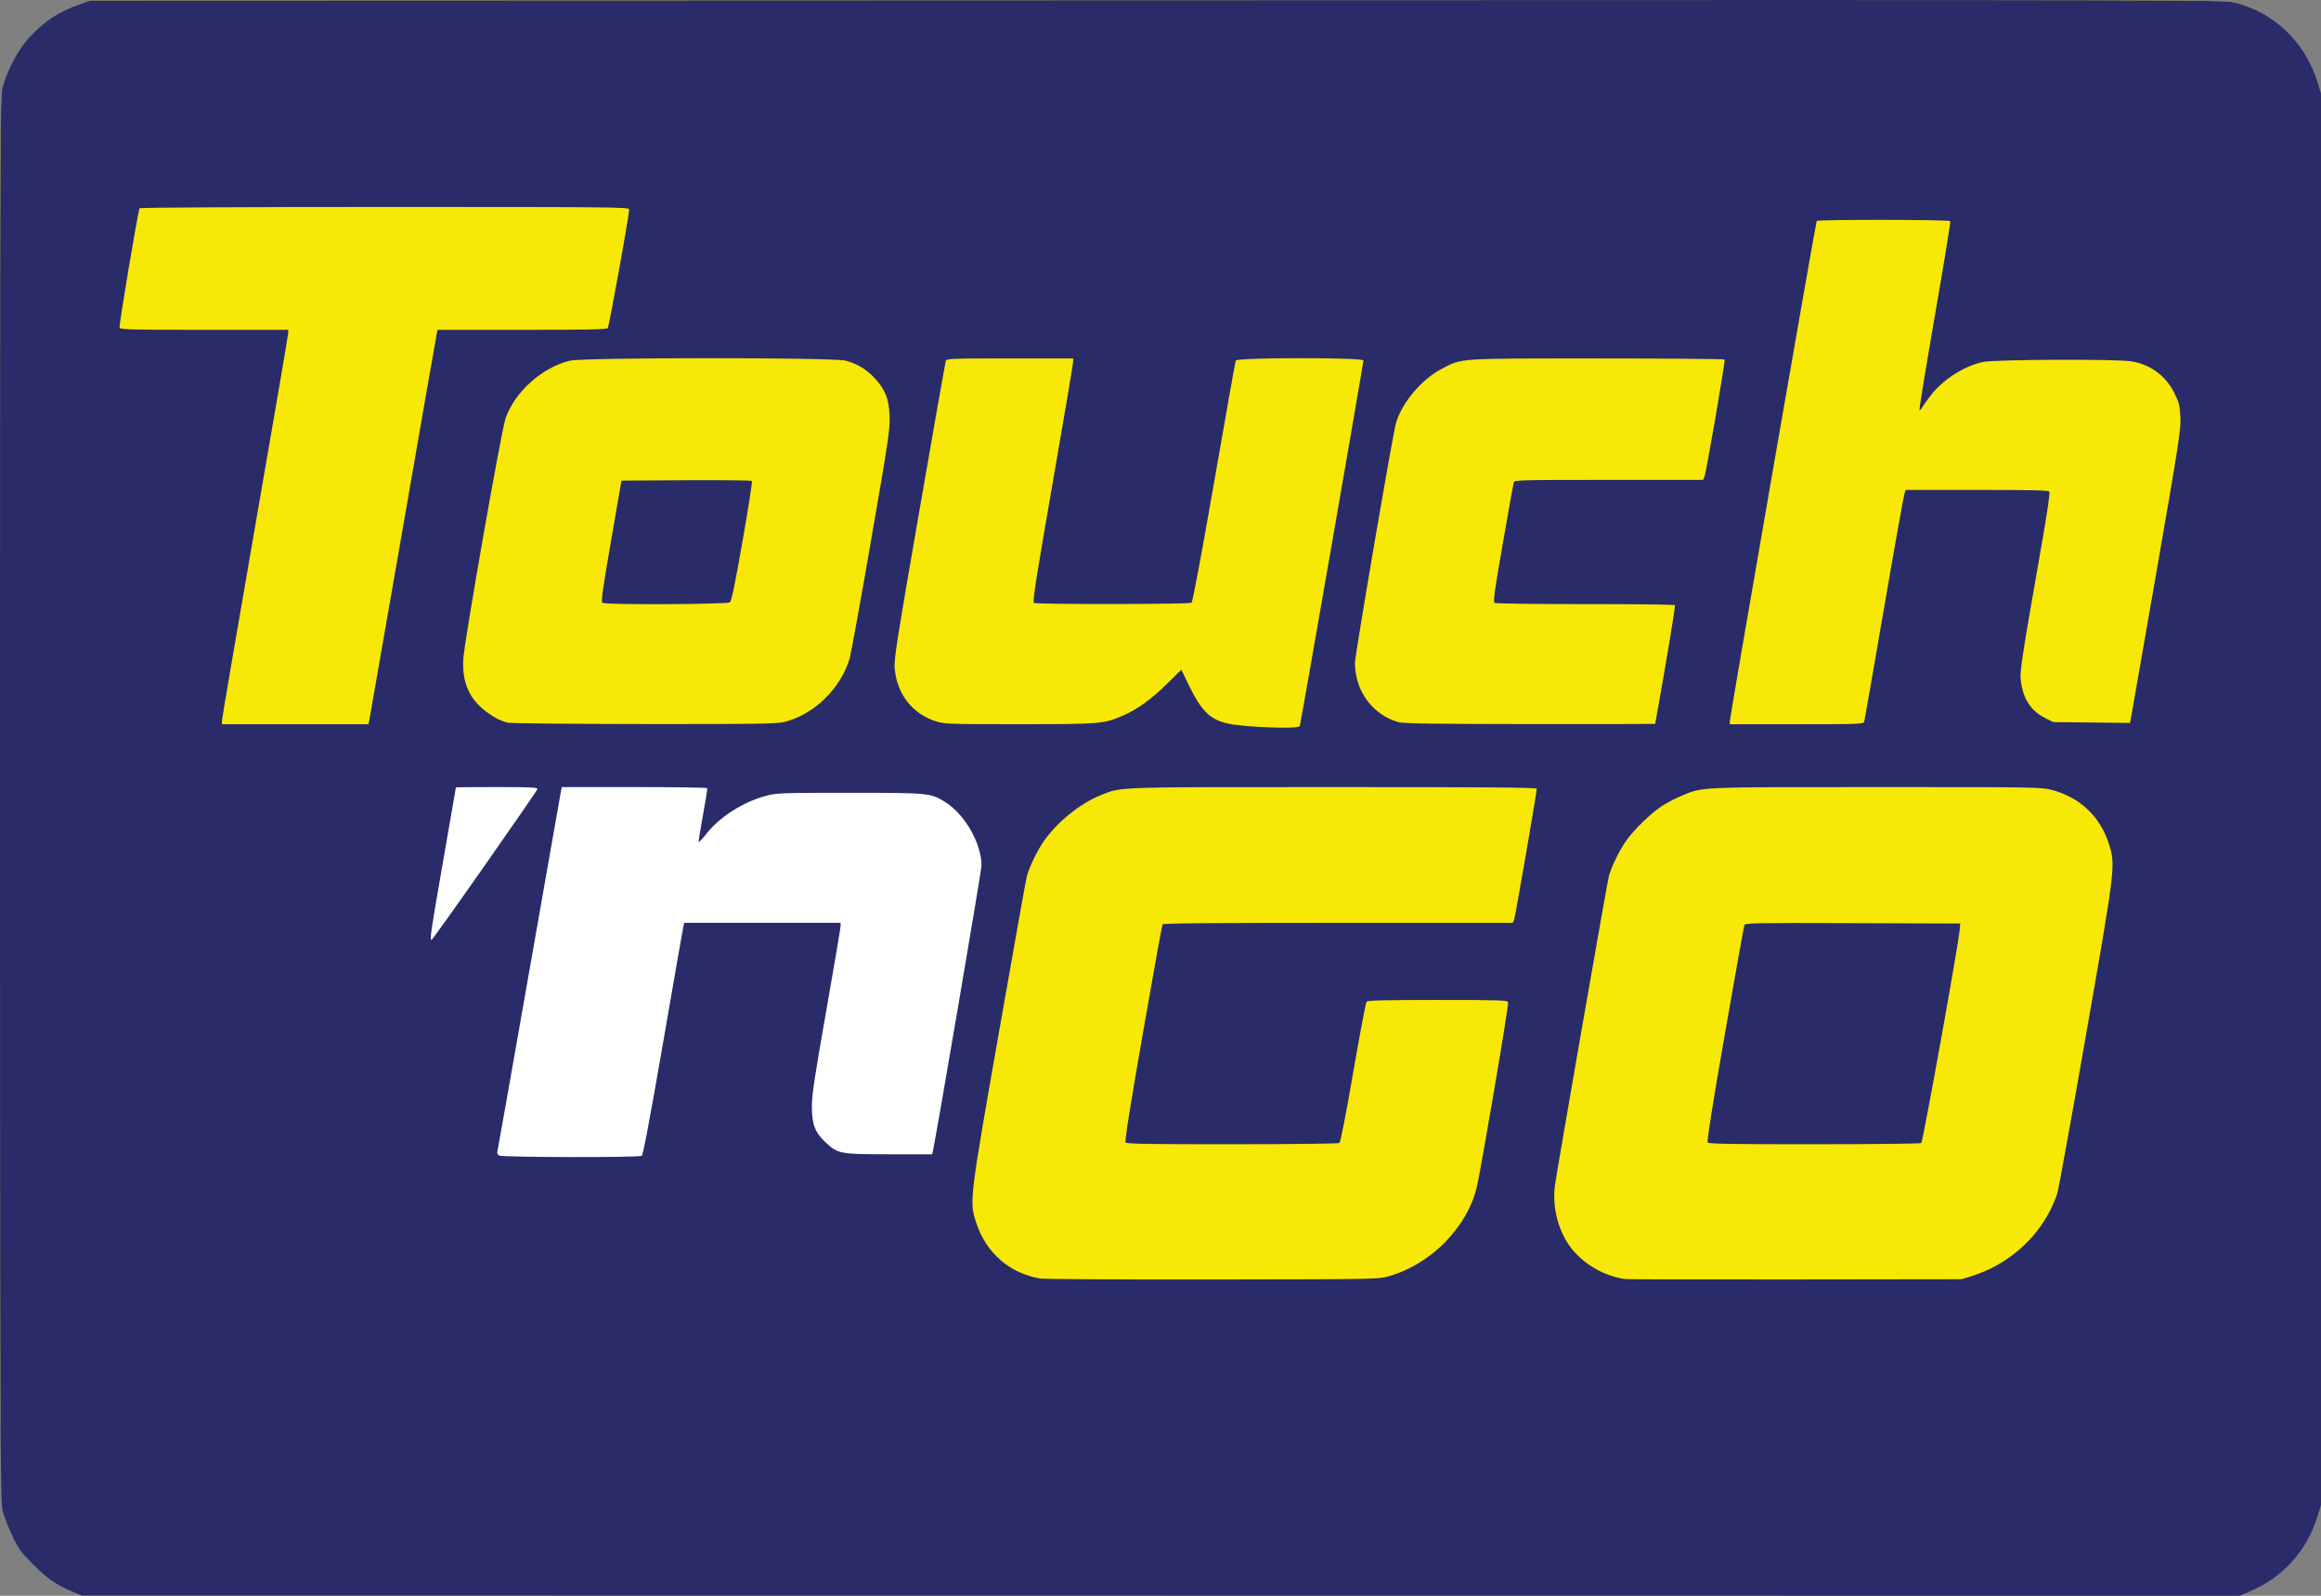
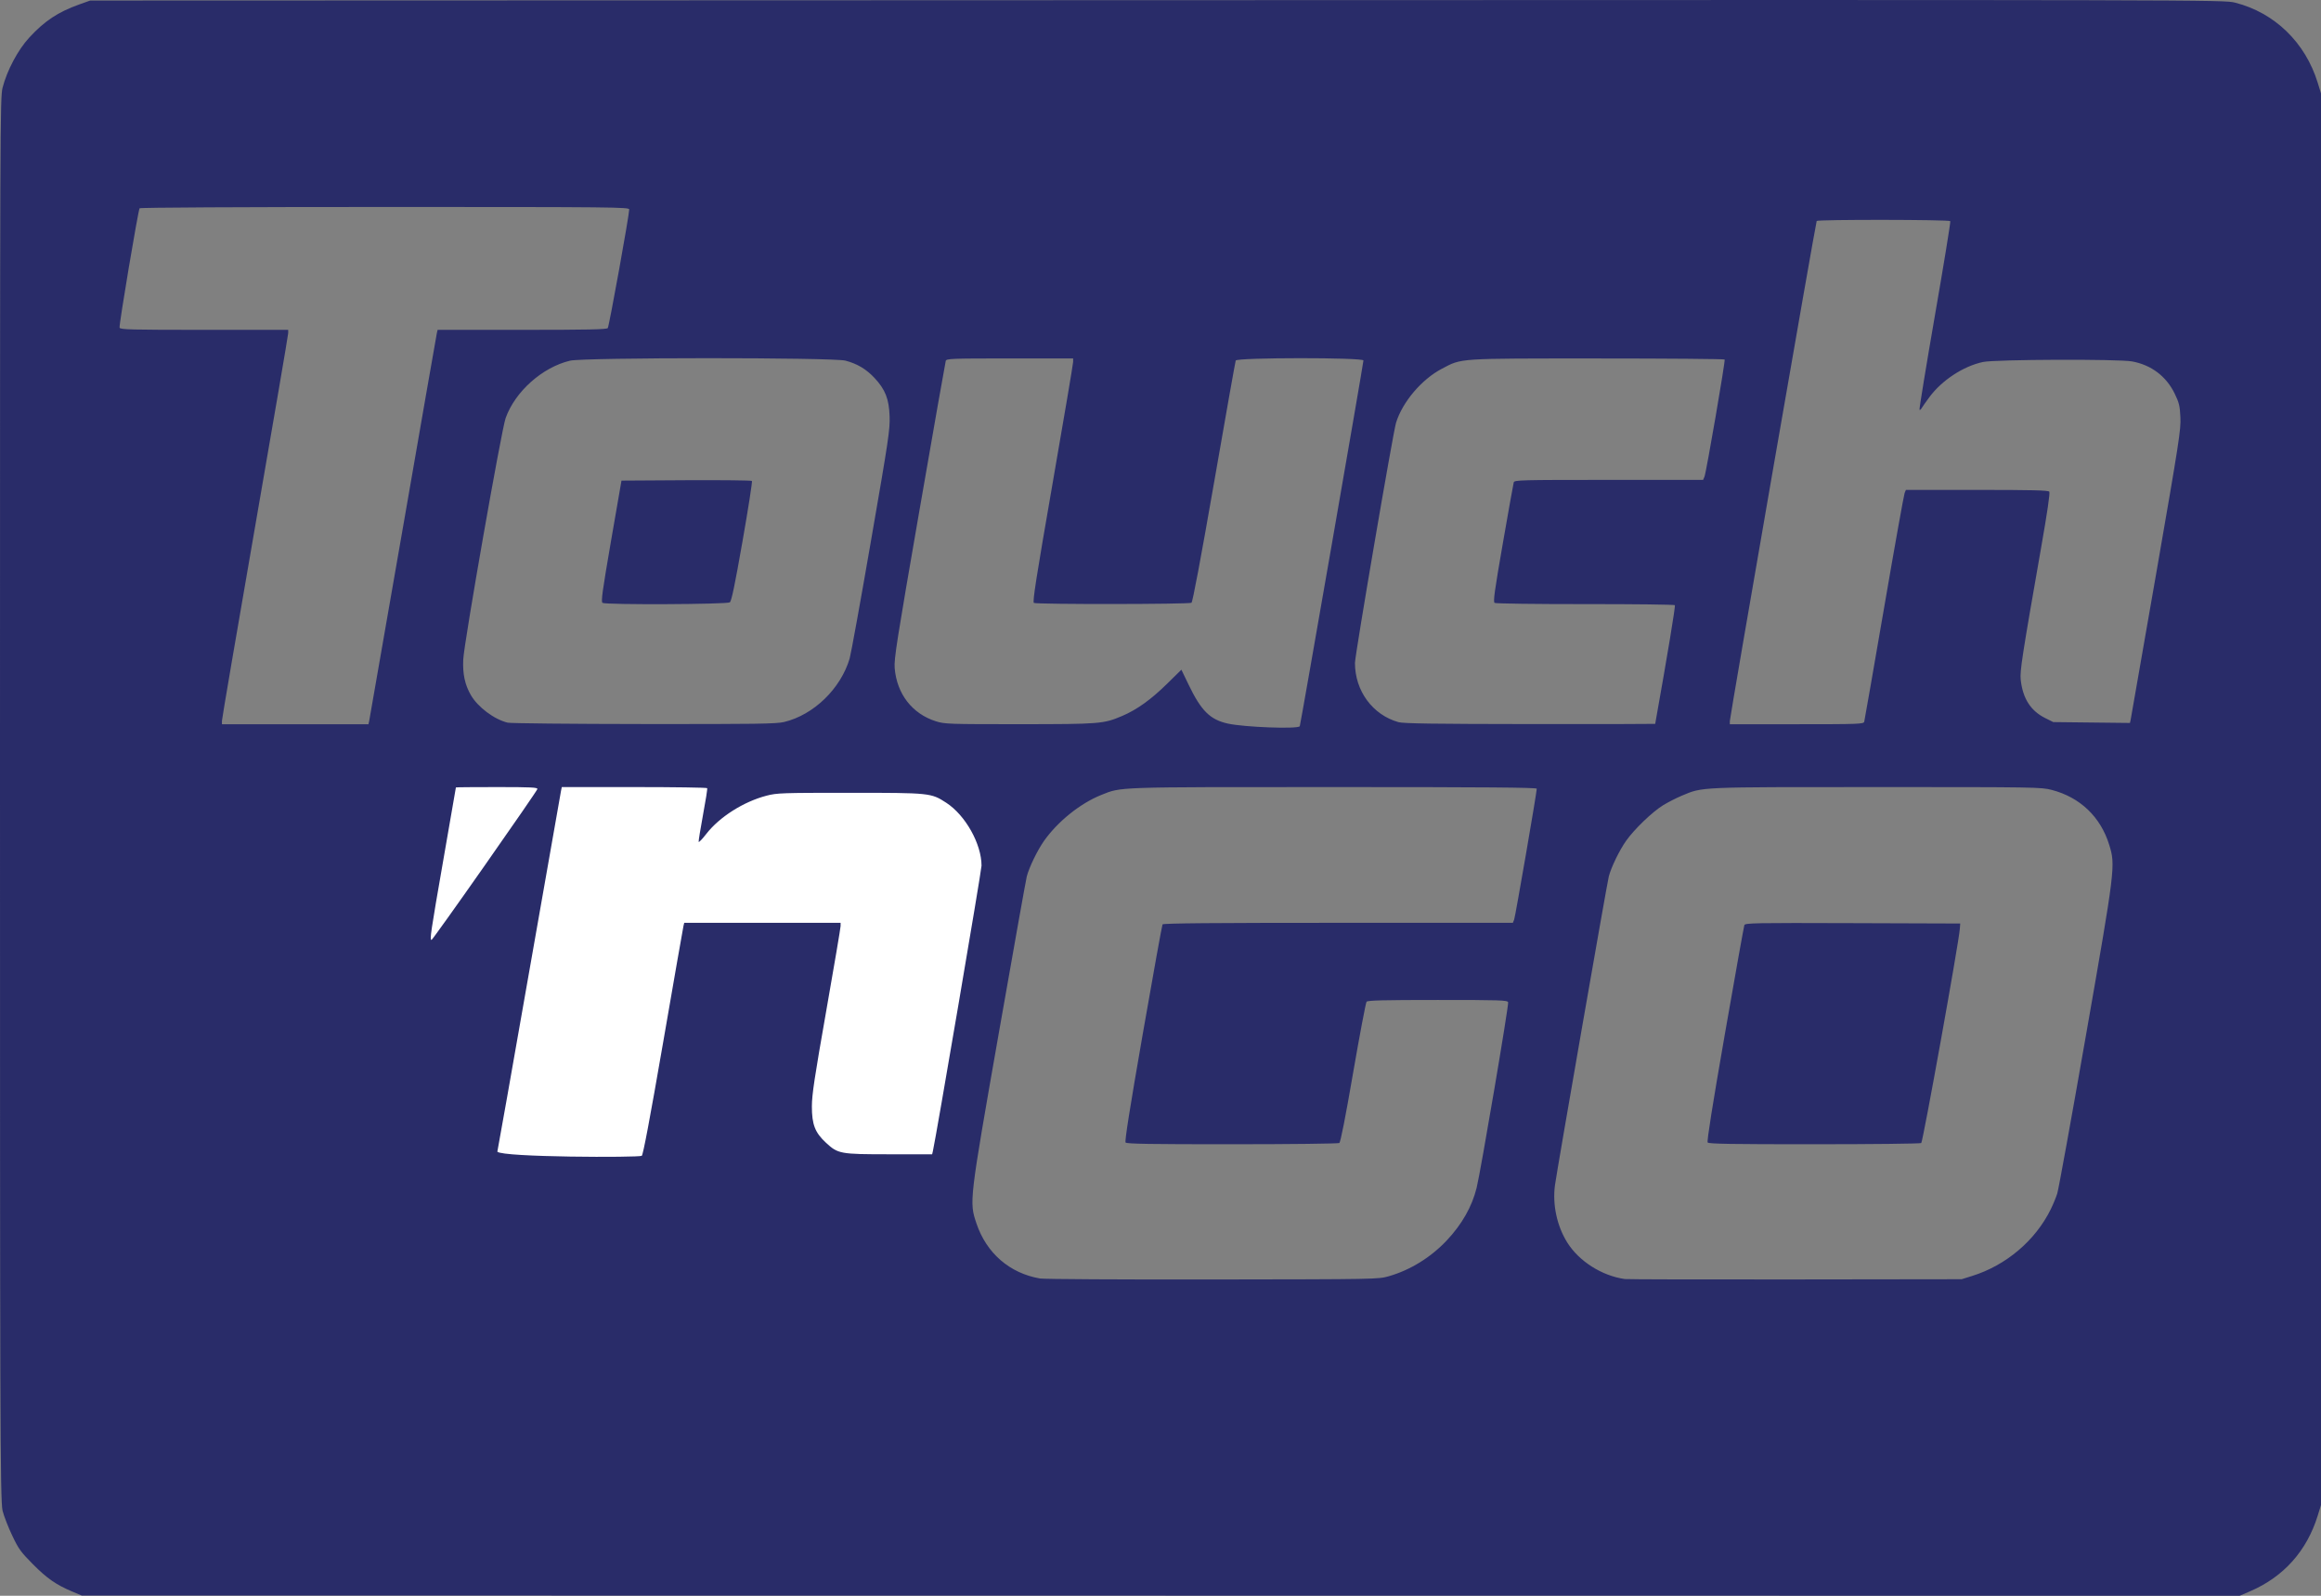
<svg xmlns="http://www.w3.org/2000/svg" width="64" height="44" viewBox="0 0 64 44" fill="none">
  <rect x="0" y="0" width="64" height="44" fill="#808080" stroke="none" />
-   <path d="M1.99 42.556C1.544 42.364 1.298 42.191 0.907 41.792C0.573 41.45 0.512 41.364 0.338 40.992C0.23 40.763 0.11 40.449 0.071 40.295C0.003 40.025 0 39.324 0 21.375C0 3.459 0.003 2.724 0.071 2.455C0.194 1.969 0.494 1.397 0.806 1.053C1.23 0.586 1.596 0.339 2.184 0.125L2.487 0.015L31.903 0.005C61.165 -0.006 61.32 -0.005 61.63 0.074C62.718 0.353 63.567 1.187 63.909 2.315L64 2.615V21.375V40.135L63.909 40.433C63.607 41.422 62.97 42.145 62.043 42.55L61.758 42.675L32.006 42.672L2.254 42.669L1.99 42.556ZM17.696 32.358C17.733 32.334 17.919 31.333 18.288 29.169C18.583 27.434 18.834 25.974 18.846 25.925L18.867 25.835H21.023H23.179L23.179 25.925C23.179 25.974 23.001 27.041 22.784 28.295C22.458 30.174 22.388 30.645 22.387 30.975C22.387 31.482 22.473 31.707 22.775 31.991C23.107 32.304 23.165 32.315 24.526 32.315H25.703L25.724 32.225C25.808 31.855 27.065 24.367 27.065 24.235C27.065 23.628 26.621 22.823 26.093 22.474C25.673 22.197 25.651 22.195 23.434 22.195C21.567 22.195 21.424 22.2 21.138 22.275C20.505 22.442 19.838 22.872 19.475 23.347C19.366 23.49 19.272 23.589 19.265 23.568C19.259 23.548 19.313 23.208 19.385 22.813C19.458 22.418 19.51 22.081 19.5 22.065C19.491 22.048 18.585 22.035 17.487 22.035H15.491L15.469 22.145C15.457 22.205 15.061 24.487 14.59 27.215C14.119 29.943 13.725 32.205 13.714 32.242C13.703 32.281 13.724 32.327 13.764 32.351C13.851 32.403 17.617 32.41 17.696 32.358ZM13.367 24.23C14.158 23.084 14.811 22.122 14.818 22.091C14.828 22.044 14.651 22.035 13.7 22.035C13.079 22.035 12.571 22.039 12.571 22.045C12.571 22.05 12.413 22.973 12.221 24.095C11.872 26.129 11.845 26.316 11.9 26.313C11.916 26.312 12.577 25.375 13.367 24.23Z" fill="#F8E806" />
  <path d="M12 21H28.5L26 35H8L12 21Z" fill="white" />
-   <path d="M1.99 43.883C1.544 43.694 1.298 43.523 0.907 43.13C0.573 42.793 0.512 42.709 0.338 42.342C0.23 42.117 0.11 41.808 0.071 41.656C0.003 41.39 0 38.73 0 21.052C0 3.407 0.003 2.683 0.071 2.418C0.194 1.94 0.494 1.375 0.806 1.037C1.23 0.577 1.596 0.334 2.184 0.123L2.487 0.015L31.903 0.005C61.165 -0.005 61.32 -0.005 61.63 0.073C62.718 0.348 63.567 1.169 63.909 2.28L64 2.575V21.052V41.498L63.909 41.792C63.607 42.766 62.97 43.478 62.043 43.877L61.758 44L32.006 43.997L2.254 43.994L1.99 43.883ZM38.3 35.188C38.889 35.018 39.451 34.671 39.891 34.205C40.311 33.759 40.588 33.273 40.717 32.752C40.827 32.313 41.61 27.699 41.586 27.635C41.564 27.578 41.367 27.572 39.642 27.572C38.153 27.572 37.713 27.583 37.682 27.621C37.66 27.648 37.493 28.528 37.312 29.576C37.094 30.84 36.965 31.493 36.93 31.516C36.901 31.534 35.572 31.55 33.977 31.55C31.703 31.551 31.068 31.54 31.037 31.502C31.01 31.467 31.153 30.562 31.514 28.491C31.798 26.863 32.042 25.511 32.056 25.488C32.075 25.457 33.47 25.445 36.899 25.445H41.716L41.752 25.356C41.784 25.276 42.375 21.854 42.375 21.747C42.375 21.713 40.956 21.702 36.778 21.702C30.698 21.702 30.933 21.694 30.367 21.919C29.792 22.148 29.166 22.65 28.788 23.186C28.605 23.446 28.381 23.908 28.313 24.165C28.29 24.253 27.945 26.185 27.546 28.459C26.724 33.14 26.725 33.136 26.924 33.731C27.2 34.553 27.839 35.107 28.678 35.252C28.785 35.27 30.927 35.283 33.438 35.279C37.997 35.273 38.004 35.273 38.3 35.188ZM54.376 35.183C55.315 34.891 56.124 34.206 56.548 33.343C56.612 33.213 56.693 33.018 56.727 32.91C56.762 32.802 57.118 30.843 57.517 28.557C58.327 23.93 58.335 23.862 58.161 23.297C57.924 22.525 57.357 21.983 56.574 21.78C56.284 21.704 56.128 21.702 51.752 21.702C46.792 21.702 46.961 21.695 46.378 21.938C46.225 22.002 45.992 22.121 45.86 22.202C45.561 22.386 45.062 22.866 44.837 23.186C44.654 23.446 44.429 23.908 44.362 24.164C44.312 24.353 42.94 32.225 42.878 32.673C42.804 33.211 42.931 33.805 43.217 34.261C43.542 34.779 44.172 35.178 44.804 35.267C44.868 35.276 46.984 35.281 49.506 35.278L54.091 35.272L54.376 35.183ZM47.088 31.502C47.062 31.468 47.217 30.495 47.562 28.513C47.844 26.896 48.086 25.545 48.099 25.509C48.122 25.449 48.366 25.445 51.088 25.454L54.052 25.464L54.041 25.61C54.011 26.006 53.023 31.487 52.977 31.517C52.948 31.535 51.62 31.55 50.025 31.55C47.751 31.551 47.117 31.54 47.088 31.502ZM17.696 31.869C17.733 31.846 17.919 30.86 18.288 28.728C18.583 27.02 18.834 25.582 18.846 25.533L18.867 25.445H21.023H23.179L23.179 25.533C23.179 25.582 23.001 26.632 22.784 27.867C22.458 29.718 22.388 30.182 22.387 30.507C22.387 31.006 22.473 31.228 22.775 31.508C23.107 31.816 23.165 31.827 24.526 31.827H25.703L25.724 31.738C25.808 31.374 27.065 23.999 27.065 23.869C27.065 23.271 26.621 22.478 26.093 22.135C25.673 21.862 25.651 21.86 23.434 21.86C21.567 21.86 21.424 21.864 21.138 21.939C20.505 22.103 19.838 22.526 19.475 22.994C19.366 23.135 19.272 23.233 19.265 23.212C19.259 23.192 19.313 22.857 19.385 22.468C19.458 22.079 19.51 21.748 19.5 21.732C19.491 21.715 18.585 21.702 17.487 21.702H15.491L15.469 21.81C15.457 21.87 15.062 24.117 14.59 26.804C14.119 29.491 13.725 31.718 13.714 31.755C13.703 31.793 13.724 31.838 13.764 31.862C13.851 31.913 17.617 31.92 17.696 31.869ZM13.367 23.863C14.158 22.736 14.811 21.788 14.818 21.757C14.828 21.711 14.651 21.702 13.7 21.702C13.079 21.702 12.571 21.706 12.571 21.712C12.571 21.717 12.413 22.626 12.221 23.731C11.872 25.734 11.845 25.919 11.9 25.916C11.916 25.915 12.577 24.991 13.367 23.863ZM35.84 20.027C35.856 20.012 37.596 10.015 37.596 9.939C37.596 9.854 34.106 9.856 34.074 9.941C34.062 9.973 33.794 11.481 33.479 13.294C33.108 15.421 32.887 16.6 32.854 16.62C32.787 16.663 28.576 16.667 28.509 16.624C28.468 16.598 28.567 15.96 29.024 13.332C29.336 11.539 29.591 10.03 29.591 9.978V9.883H27.845C26.216 9.883 26.097 9.888 26.078 9.952C26.066 9.99 25.739 11.847 25.352 14.079C24.729 17.67 24.65 18.169 24.67 18.419C24.728 19.133 25.155 19.684 25.81 19.889C26.05 19.965 26.168 19.968 28.108 19.968C30.338 19.967 30.429 19.96 30.945 19.74C31.349 19.568 31.74 19.288 32.181 18.854L32.576 18.466L32.772 18.873C33.122 19.602 33.37 19.846 33.865 19.953C34.319 20.051 35.756 20.105 35.84 20.027ZM10.18 19.88C10.191 19.831 10.61 17.425 11.113 14.532C11.615 11.639 12.035 9.233 12.046 9.184L12.067 9.095H14.393C16.207 9.095 16.728 9.084 16.759 9.046C16.796 9.001 17.35 5.932 17.35 5.775C17.35 5.711 16.952 5.707 10.611 5.707C6.65 5.707 3.862 5.722 3.849 5.743C3.806 5.815 3.275 8.977 3.297 9.035C3.317 9.088 3.598 9.095 5.633 9.095H7.947L7.947 9.184C7.947 9.233 7.536 11.637 7.033 14.527C6.531 17.416 6.12 19.823 6.12 19.875V19.969H8.14H10.16L10.18 19.88ZM21.62 19.908C22.436 19.713 23.183 18.989 23.429 18.156C23.464 18.037 23.73 16.575 24.018 14.906C24.503 12.112 24.543 11.842 24.53 11.479C24.514 10.999 24.412 10.741 24.114 10.421C23.887 10.178 23.637 10.029 23.314 9.944C22.971 9.853 16.099 9.854 15.718 9.945C14.955 10.127 14.205 10.794 13.943 11.526C13.826 11.852 12.798 17.706 12.774 18.18C12.754 18.58 12.818 18.879 12.984 19.166C13.176 19.498 13.629 19.837 13.999 19.926C14.079 19.945 15.771 19.962 17.758 19.964C20.849 19.967 21.408 19.959 21.62 19.908ZM16.615 16.623C16.569 16.593 16.606 16.323 16.848 14.919L17.137 13.252L18.922 13.241C19.904 13.236 20.719 13.245 20.734 13.261C20.749 13.277 20.632 14.027 20.474 14.926C20.261 16.142 20.171 16.573 20.124 16.608C20.047 16.665 16.703 16.68 16.615 16.623ZM45.641 19.959C45.984 18.039 46.203 16.711 46.183 16.687C46.168 16.669 45.056 16.656 43.712 16.657C42.358 16.658 41.244 16.643 41.214 16.624C41.169 16.595 41.208 16.314 41.44 14.979C41.594 14.094 41.729 13.339 41.74 13.301C41.758 13.236 41.916 13.232 44.361 13.232H46.962L47 13.143C47.049 13.026 47.579 9.951 47.556 9.913C47.547 9.897 45.971 9.884 44.054 9.884C40.152 9.884 40.319 9.873 39.757 10.168C39.201 10.46 38.673 11.082 38.495 11.656C38.413 11.919 37.362 18.064 37.362 18.279C37.362 19.05 37.849 19.712 38.563 19.912C38.701 19.95 39.531 19.962 42.191 19.965C44.087 19.967 45.64 19.964 45.641 19.959ZM51.405 19.9C51.415 19.862 51.662 18.448 51.953 16.758C52.243 15.068 52.498 13.645 52.518 13.596L52.554 13.508H54.513C56.034 13.508 56.48 13.519 56.508 13.557C56.532 13.589 56.454 14.123 56.282 15.103C55.759 18.087 55.693 18.512 55.72 18.746C55.778 19.261 55.995 19.6 56.395 19.799L56.617 19.91L57.675 19.922L58.732 19.934L58.752 19.843C58.763 19.793 59.08 17.979 59.456 15.812C60.092 12.15 60.139 11.847 60.123 11.507C60.108 11.186 60.088 11.107 59.964 10.85C59.732 10.375 59.321 10.064 58.795 9.966C58.423 9.896 55.015 9.909 54.679 9.981C54.136 10.098 53.547 10.484 53.202 10.95C53.102 11.084 53.005 11.222 52.986 11.257C52.966 11.292 52.941 11.311 52.929 11.298C52.917 11.286 53.108 10.119 53.353 8.704C53.599 7.29 53.79 6.117 53.778 6.097C53.751 6.054 50.12 6.049 50.094 6.093C50.067 6.136 47.699 19.772 47.699 19.881V19.969H49.542C51.264 19.969 51.386 19.964 51.405 19.9Z" fill="#292C69" />
+   <path d="M1.99 43.883C1.544 43.694 1.298 43.523 0.907 43.13C0.573 42.793 0.512 42.709 0.338 42.342C0.23 42.117 0.11 41.808 0.071 41.656C0.003 41.39 0 38.73 0 21.052C0 3.407 0.003 2.683 0.071 2.418C0.194 1.94 0.494 1.375 0.806 1.037C1.23 0.577 1.596 0.334 2.184 0.123L2.487 0.015L31.903 0.005C61.165 -0.005 61.32 -0.005 61.63 0.073C62.718 0.348 63.567 1.169 63.909 2.28L64 2.575V21.052V41.498L63.909 41.792C63.607 42.766 62.97 43.478 62.043 43.877L61.758 44L32.006 43.997L2.254 43.994L1.99 43.883ZM38.3 35.188C38.889 35.018 39.451 34.671 39.891 34.205C40.311 33.759 40.588 33.273 40.717 32.752C40.827 32.313 41.61 27.699 41.586 27.635C41.564 27.578 41.367 27.572 39.642 27.572C38.153 27.572 37.713 27.583 37.682 27.621C37.66 27.648 37.493 28.528 37.312 29.576C37.094 30.84 36.965 31.493 36.93 31.516C36.901 31.534 35.572 31.55 33.977 31.55C31.703 31.551 31.068 31.54 31.037 31.502C31.01 31.467 31.153 30.562 31.514 28.491C31.798 26.863 32.042 25.511 32.056 25.488C32.075 25.457 33.47 25.445 36.899 25.445H41.716L41.752 25.356C41.784 25.276 42.375 21.854 42.375 21.747C42.375 21.713 40.956 21.702 36.778 21.702C30.698 21.702 30.933 21.694 30.367 21.919C29.792 22.148 29.166 22.65 28.788 23.186C28.605 23.446 28.381 23.908 28.313 24.165C28.29 24.253 27.945 26.185 27.546 28.459C26.724 33.14 26.725 33.136 26.924 33.731C27.2 34.553 27.839 35.107 28.678 35.252C28.785 35.27 30.927 35.283 33.438 35.279C37.997 35.273 38.004 35.273 38.3 35.188ZM54.376 35.183C55.315 34.891 56.124 34.206 56.548 33.343C56.612 33.213 56.693 33.018 56.727 32.91C56.762 32.802 57.118 30.843 57.517 28.557C58.327 23.93 58.335 23.862 58.161 23.297C57.924 22.525 57.357 21.983 56.574 21.78C56.284 21.704 56.128 21.702 51.752 21.702C46.792 21.702 46.961 21.695 46.378 21.938C46.225 22.002 45.992 22.121 45.86 22.202C45.561 22.386 45.062 22.866 44.837 23.186C44.654 23.446 44.429 23.908 44.362 24.164C44.312 24.353 42.94 32.225 42.878 32.673C42.804 33.211 42.931 33.805 43.217 34.261C43.542 34.779 44.172 35.178 44.804 35.267C44.868 35.276 46.984 35.281 49.506 35.278L54.091 35.272L54.376 35.183ZM47.088 31.502C47.062 31.468 47.217 30.495 47.562 28.513C47.844 26.896 48.086 25.545 48.099 25.509C48.122 25.449 48.366 25.445 51.088 25.454L54.052 25.464L54.041 25.61C54.011 26.006 53.023 31.487 52.977 31.517C52.948 31.535 51.62 31.55 50.025 31.55C47.751 31.551 47.117 31.54 47.088 31.502ZM17.696 31.869C17.733 31.846 17.919 30.86 18.288 28.728C18.583 27.02 18.834 25.582 18.846 25.533L18.867 25.445H21.023H23.179L23.179 25.533C23.179 25.582 23.001 26.632 22.784 27.867C22.458 29.718 22.388 30.182 22.387 30.507C22.387 31.006 22.473 31.228 22.775 31.508C23.107 31.816 23.165 31.827 24.526 31.827H25.703L25.724 31.738C25.808 31.374 27.065 23.999 27.065 23.869C27.065 23.271 26.621 22.478 26.093 22.135C25.673 21.862 25.651 21.86 23.434 21.86C21.567 21.86 21.424 21.864 21.138 21.939C20.505 22.103 19.838 22.526 19.475 22.994C19.366 23.135 19.272 23.233 19.265 23.212C19.259 23.192 19.313 22.857 19.385 22.468C19.458 22.079 19.51 21.748 19.5 21.732C19.491 21.715 18.585 21.702 17.487 21.702H15.491L15.469 21.81C15.457 21.87 15.062 24.117 14.59 26.804C14.119 29.491 13.725 31.718 13.714 31.755C13.851 31.913 17.617 31.92 17.696 31.869ZM13.367 23.863C14.158 22.736 14.811 21.788 14.818 21.757C14.828 21.711 14.651 21.702 13.7 21.702C13.079 21.702 12.571 21.706 12.571 21.712C12.571 21.717 12.413 22.626 12.221 23.731C11.872 25.734 11.845 25.919 11.9 25.916C11.916 25.915 12.577 24.991 13.367 23.863ZM35.84 20.027C35.856 20.012 37.596 10.015 37.596 9.939C37.596 9.854 34.106 9.856 34.074 9.941C34.062 9.973 33.794 11.481 33.479 13.294C33.108 15.421 32.887 16.6 32.854 16.62C32.787 16.663 28.576 16.667 28.509 16.624C28.468 16.598 28.567 15.96 29.024 13.332C29.336 11.539 29.591 10.03 29.591 9.978V9.883H27.845C26.216 9.883 26.097 9.888 26.078 9.952C26.066 9.99 25.739 11.847 25.352 14.079C24.729 17.67 24.65 18.169 24.67 18.419C24.728 19.133 25.155 19.684 25.81 19.889C26.05 19.965 26.168 19.968 28.108 19.968C30.338 19.967 30.429 19.96 30.945 19.74C31.349 19.568 31.74 19.288 32.181 18.854L32.576 18.466L32.772 18.873C33.122 19.602 33.37 19.846 33.865 19.953C34.319 20.051 35.756 20.105 35.84 20.027ZM10.18 19.88C10.191 19.831 10.61 17.425 11.113 14.532C11.615 11.639 12.035 9.233 12.046 9.184L12.067 9.095H14.393C16.207 9.095 16.728 9.084 16.759 9.046C16.796 9.001 17.35 5.932 17.35 5.775C17.35 5.711 16.952 5.707 10.611 5.707C6.65 5.707 3.862 5.722 3.849 5.743C3.806 5.815 3.275 8.977 3.297 9.035C3.317 9.088 3.598 9.095 5.633 9.095H7.947L7.947 9.184C7.947 9.233 7.536 11.637 7.033 14.527C6.531 17.416 6.12 19.823 6.12 19.875V19.969H8.14H10.16L10.18 19.88ZM21.62 19.908C22.436 19.713 23.183 18.989 23.429 18.156C23.464 18.037 23.73 16.575 24.018 14.906C24.503 12.112 24.543 11.842 24.53 11.479C24.514 10.999 24.412 10.741 24.114 10.421C23.887 10.178 23.637 10.029 23.314 9.944C22.971 9.853 16.099 9.854 15.718 9.945C14.955 10.127 14.205 10.794 13.943 11.526C13.826 11.852 12.798 17.706 12.774 18.18C12.754 18.58 12.818 18.879 12.984 19.166C13.176 19.498 13.629 19.837 13.999 19.926C14.079 19.945 15.771 19.962 17.758 19.964C20.849 19.967 21.408 19.959 21.62 19.908ZM16.615 16.623C16.569 16.593 16.606 16.323 16.848 14.919L17.137 13.252L18.922 13.241C19.904 13.236 20.719 13.245 20.734 13.261C20.749 13.277 20.632 14.027 20.474 14.926C20.261 16.142 20.171 16.573 20.124 16.608C20.047 16.665 16.703 16.68 16.615 16.623ZM45.641 19.959C45.984 18.039 46.203 16.711 46.183 16.687C46.168 16.669 45.056 16.656 43.712 16.657C42.358 16.658 41.244 16.643 41.214 16.624C41.169 16.595 41.208 16.314 41.44 14.979C41.594 14.094 41.729 13.339 41.74 13.301C41.758 13.236 41.916 13.232 44.361 13.232H46.962L47 13.143C47.049 13.026 47.579 9.951 47.556 9.913C47.547 9.897 45.971 9.884 44.054 9.884C40.152 9.884 40.319 9.873 39.757 10.168C39.201 10.46 38.673 11.082 38.495 11.656C38.413 11.919 37.362 18.064 37.362 18.279C37.362 19.05 37.849 19.712 38.563 19.912C38.701 19.95 39.531 19.962 42.191 19.965C44.087 19.967 45.64 19.964 45.641 19.959ZM51.405 19.9C51.415 19.862 51.662 18.448 51.953 16.758C52.243 15.068 52.498 13.645 52.518 13.596L52.554 13.508H54.513C56.034 13.508 56.48 13.519 56.508 13.557C56.532 13.589 56.454 14.123 56.282 15.103C55.759 18.087 55.693 18.512 55.72 18.746C55.778 19.261 55.995 19.6 56.395 19.799L56.617 19.91L57.675 19.922L58.732 19.934L58.752 19.843C58.763 19.793 59.08 17.979 59.456 15.812C60.092 12.15 60.139 11.847 60.123 11.507C60.108 11.186 60.088 11.107 59.964 10.85C59.732 10.375 59.321 10.064 58.795 9.966C58.423 9.896 55.015 9.909 54.679 9.981C54.136 10.098 53.547 10.484 53.202 10.95C53.102 11.084 53.005 11.222 52.986 11.257C52.966 11.292 52.941 11.311 52.929 11.298C52.917 11.286 53.108 10.119 53.353 8.704C53.599 7.29 53.79 6.117 53.778 6.097C53.751 6.054 50.12 6.049 50.094 6.093C50.067 6.136 47.699 19.772 47.699 19.881V19.969H49.542C51.264 19.969 51.386 19.964 51.405 19.9Z" fill="#292C69" />
</svg>